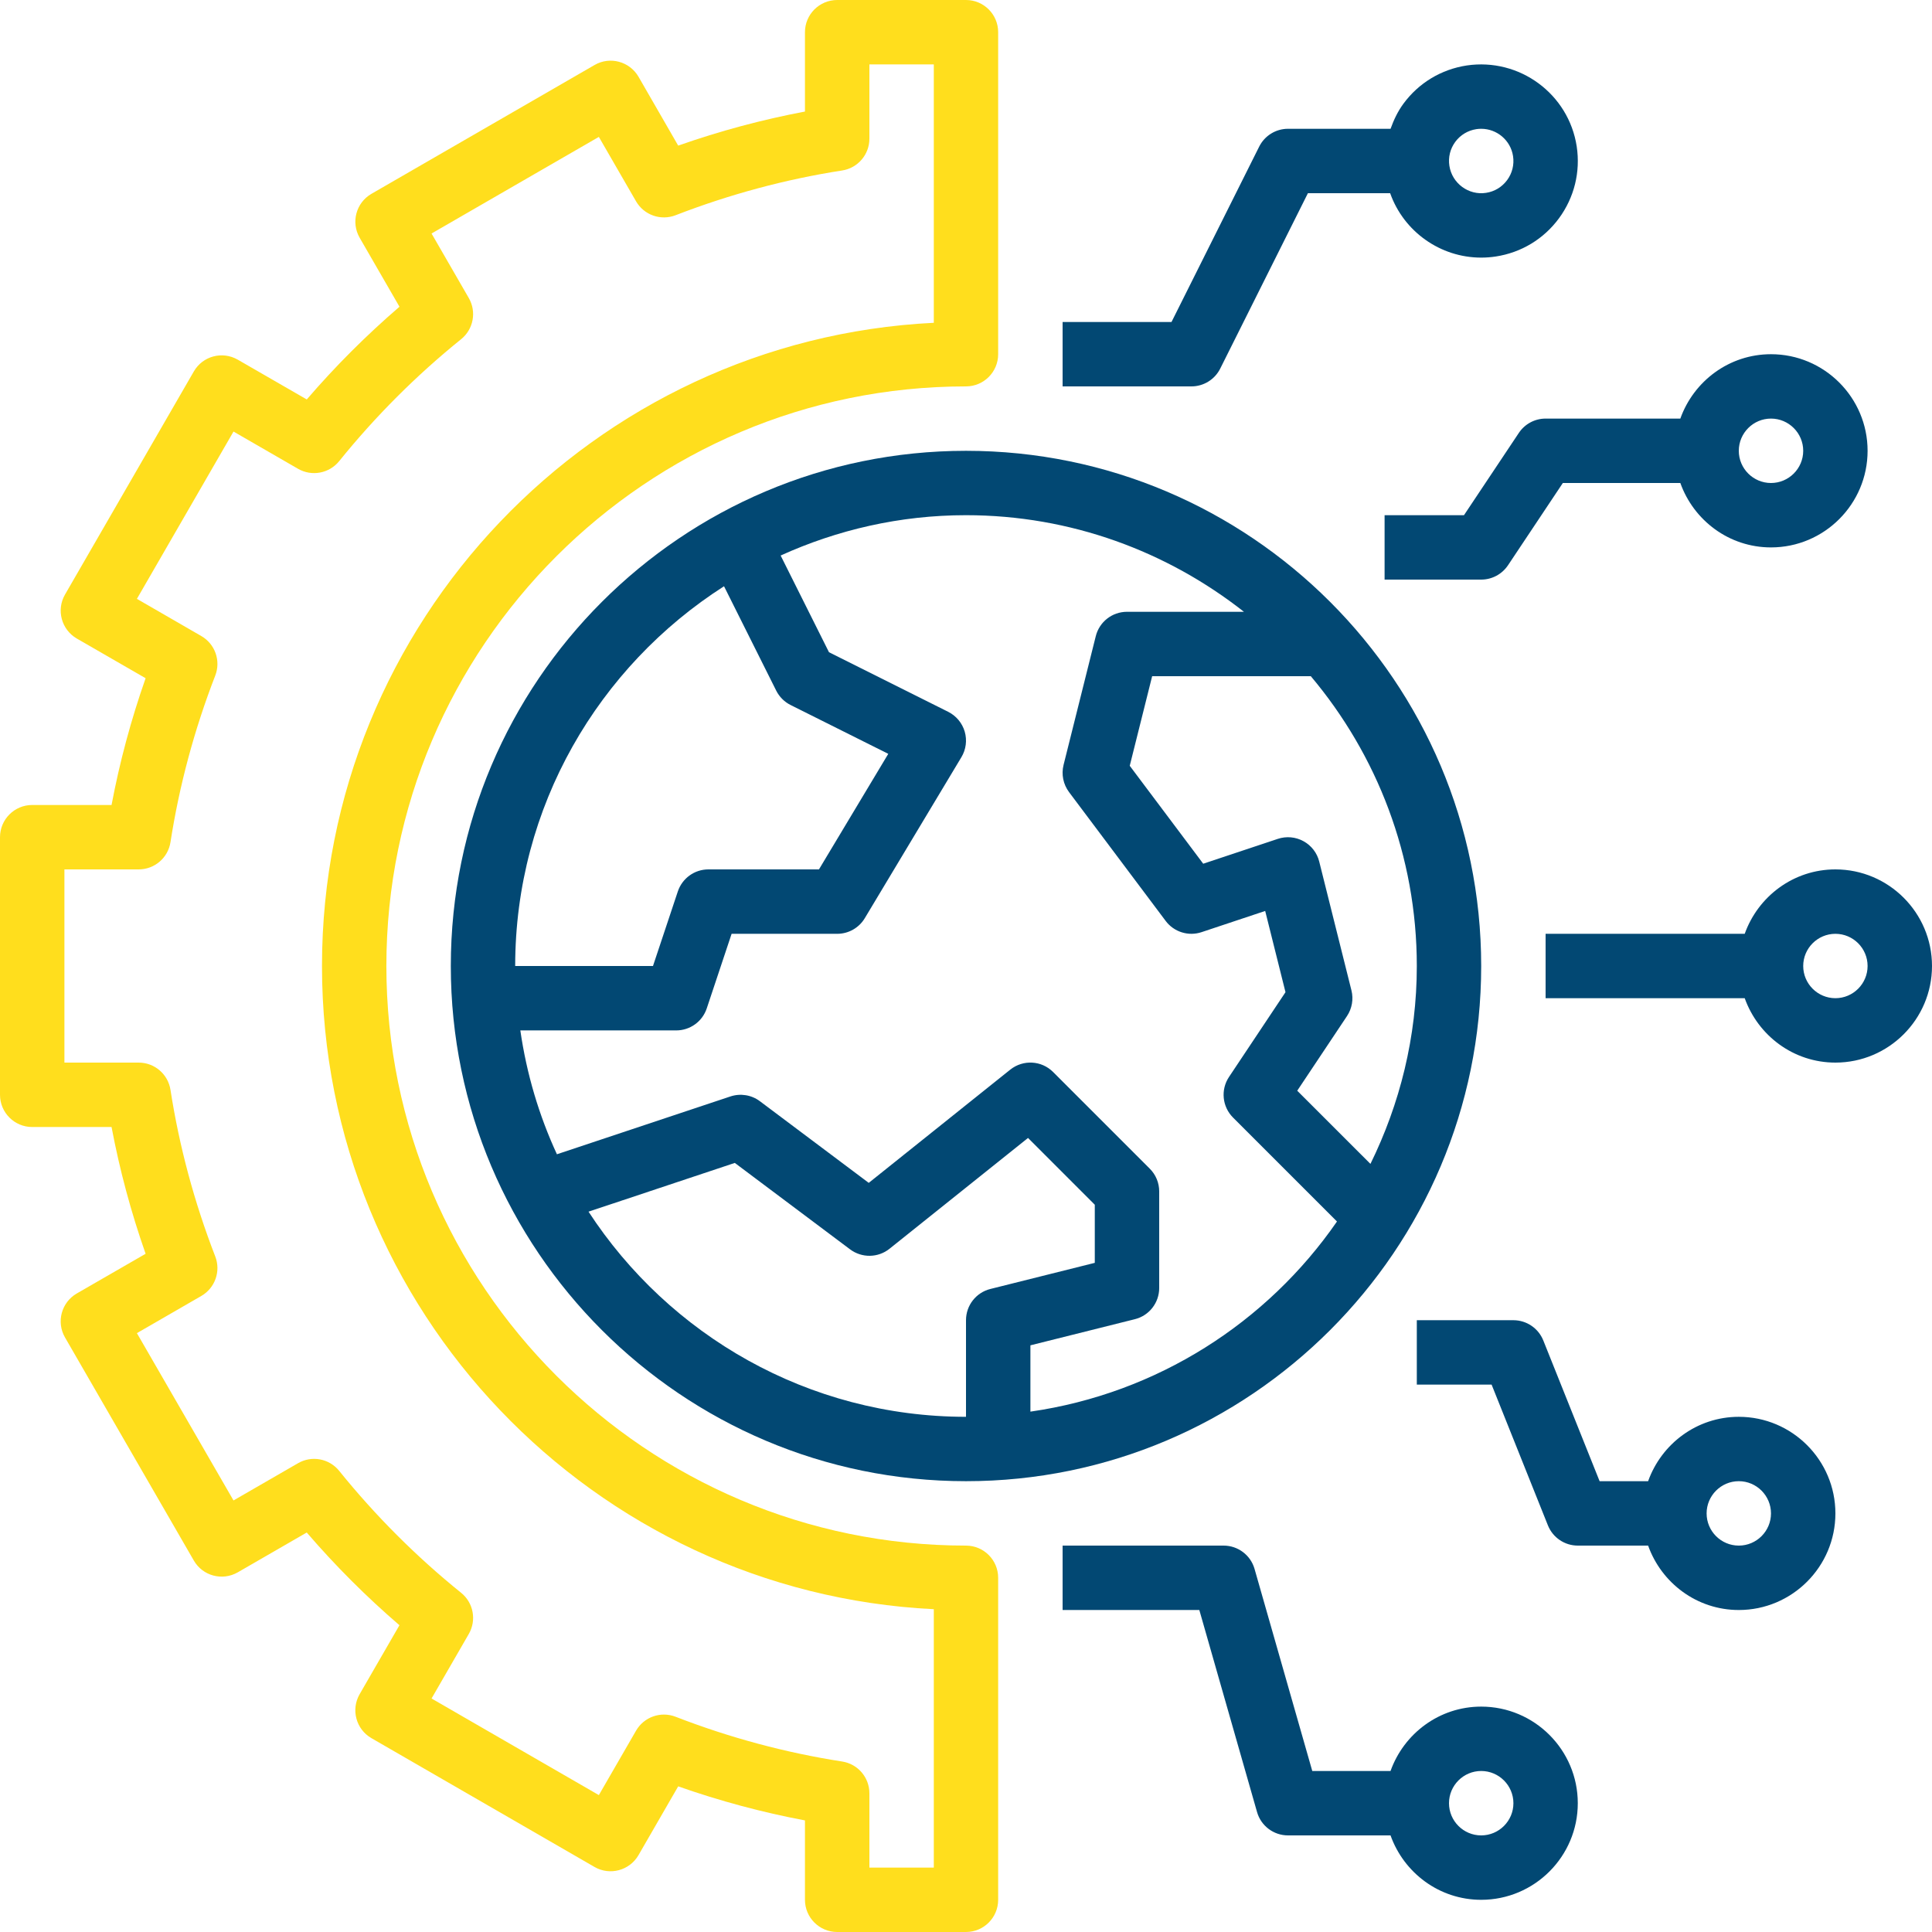
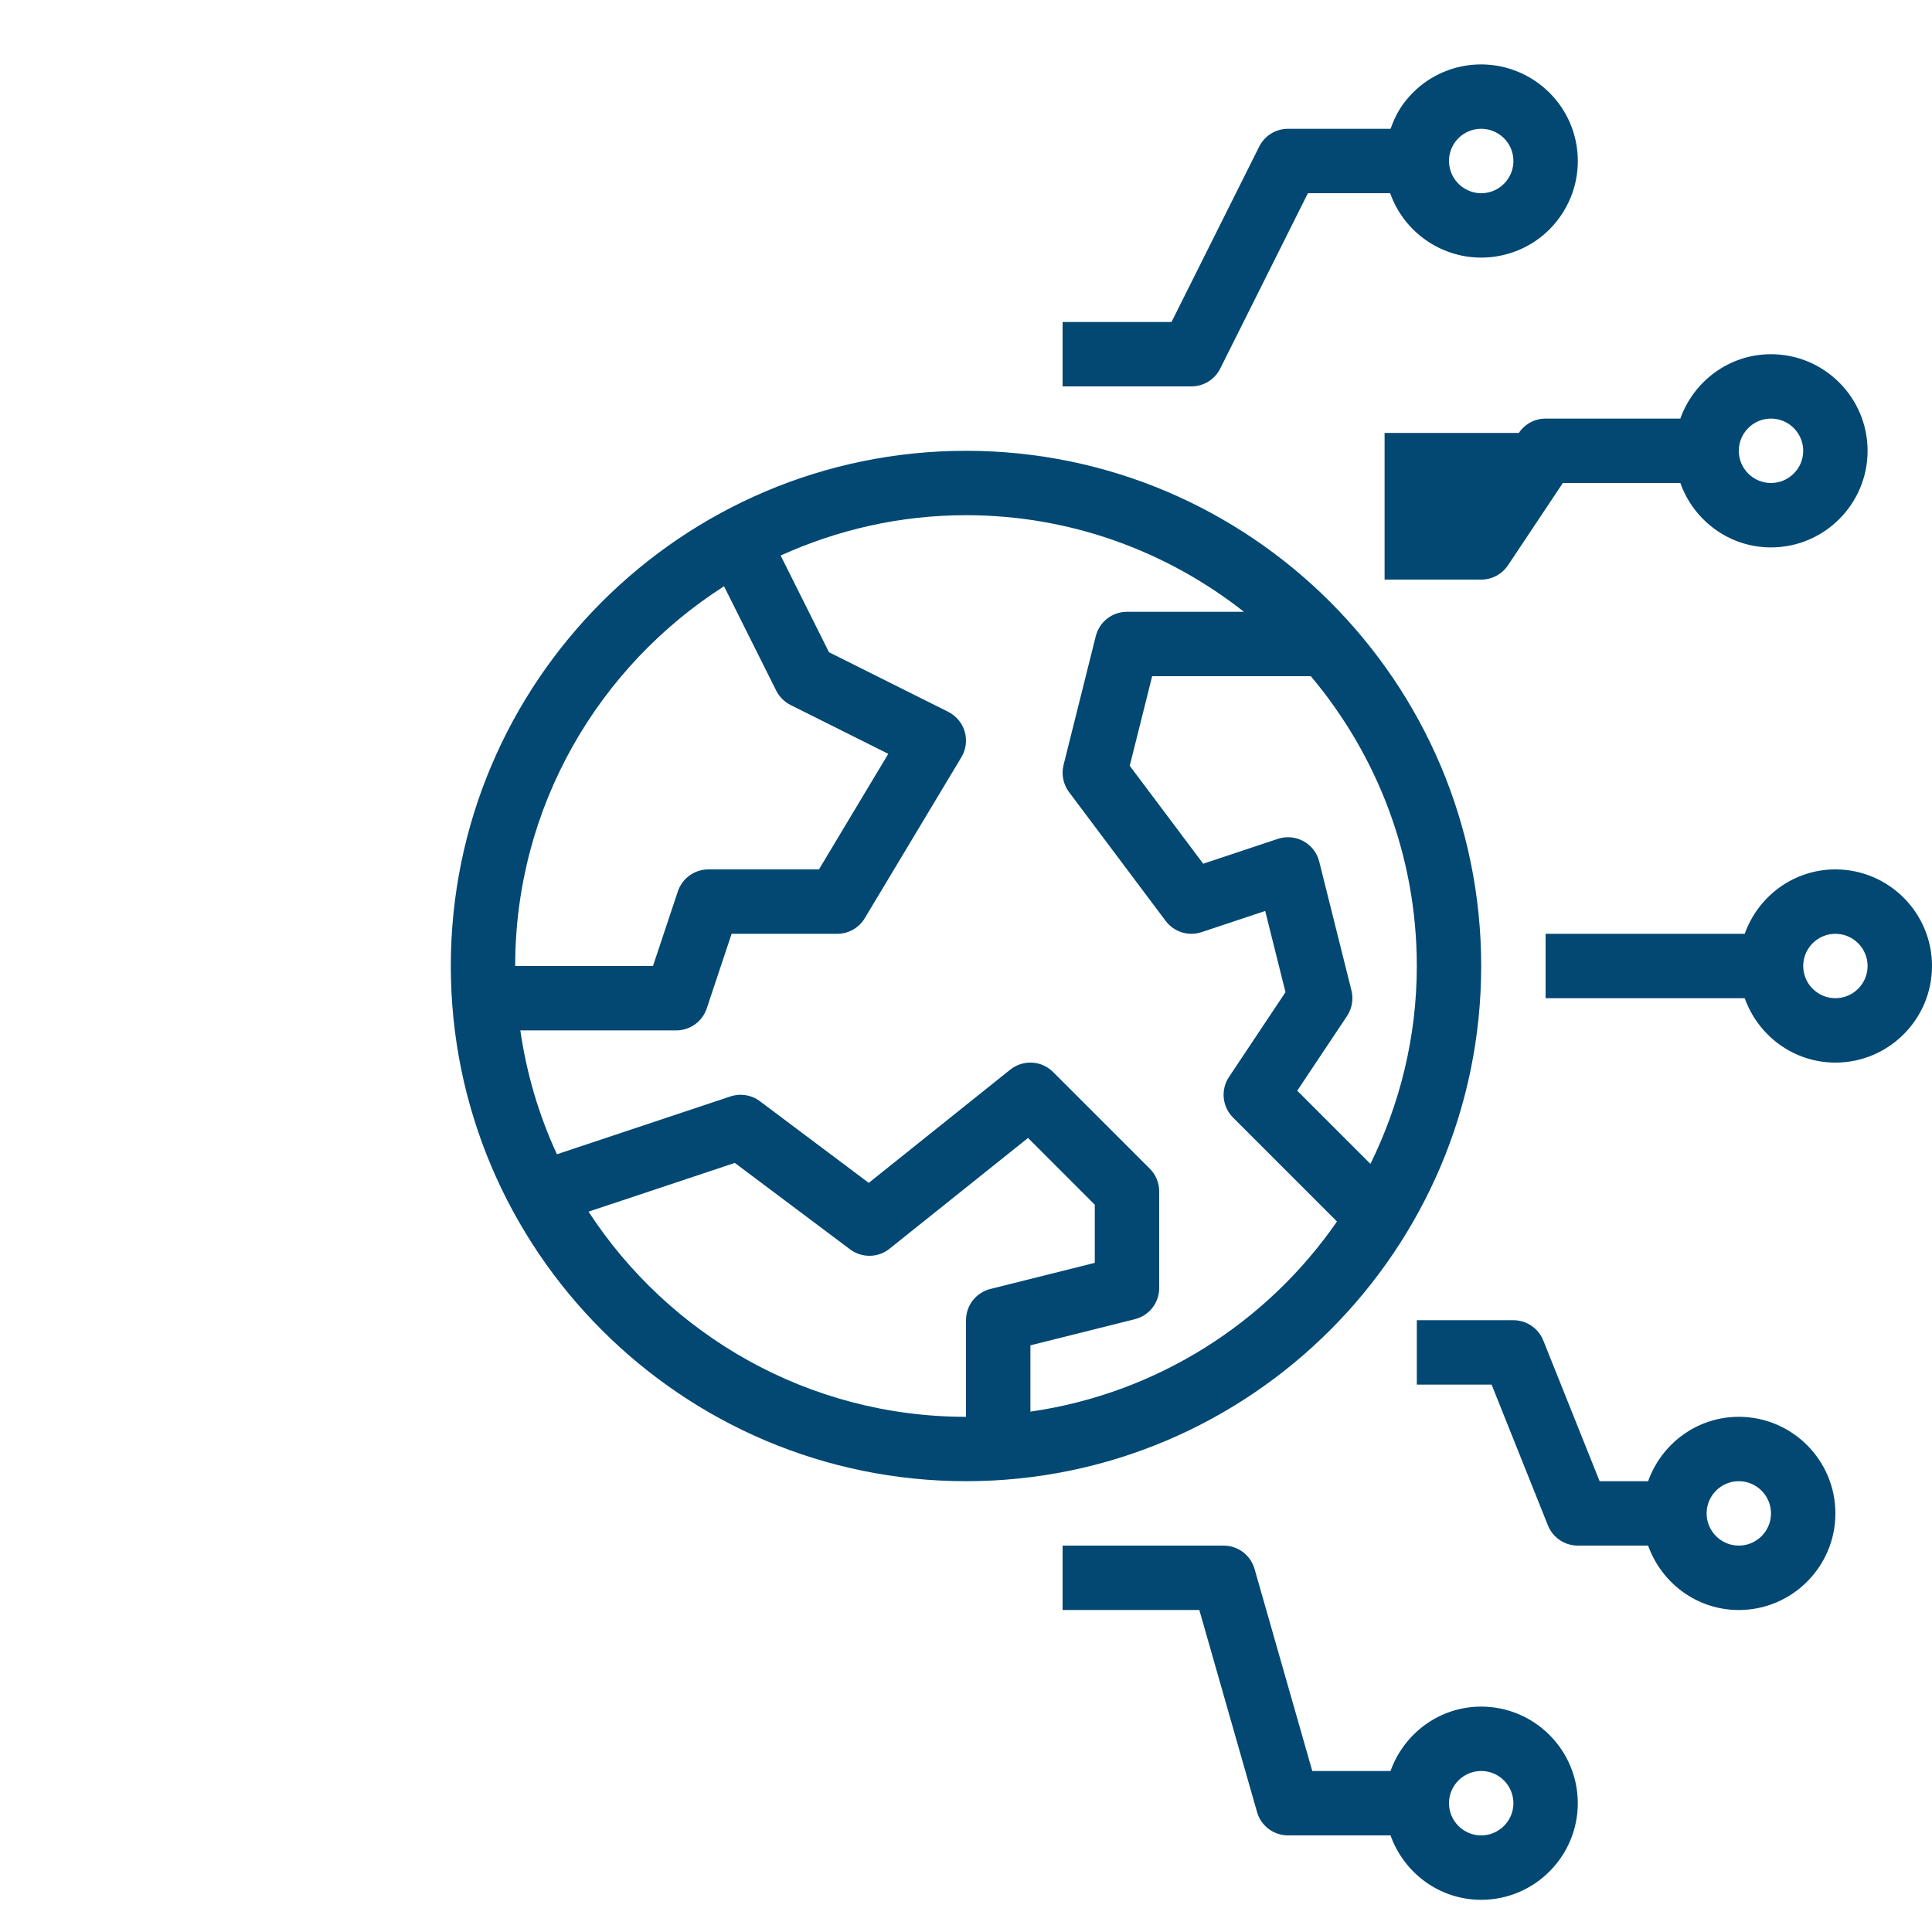
<svg xmlns="http://www.w3.org/2000/svg" width="65" height="65" viewBox="0 0 65 65" fill="none">
  <path d="M15.167 32.5C15.167 42.057 22.943 49.833 32.5 49.833C42.057 49.833 49.833 42.057 49.833 32.5C49.833 22.943 42.057 15.167 32.5 15.167C22.943 15.167 15.167 22.943 15.167 32.5ZM24.359 19.724L26.114 23.234C26.219 23.443 26.389 23.615 26.598 23.719L29.885 25.362L27.553 29.25H23.833C23.366 29.25 22.954 29.548 22.805 29.991L21.969 32.5H17.333C17.333 27.134 20.142 22.421 24.359 19.724ZM32.5 44.417V47.667C27.185 47.667 22.508 44.914 19.8 40.765L24.722 39.125L28.6 42.033C28.995 42.329 29.541 42.322 29.927 42.013L34.587 38.285L36.833 40.532V42.487L33.32 43.366C32.838 43.486 32.5 43.919 32.5 44.417ZM47.667 32.5C47.667 34.89 47.096 37.144 46.107 39.158L43.644 36.696L45.318 34.185C45.487 33.931 45.542 33.617 45.468 33.321L44.384 28.988C44.312 28.695 44.119 28.446 43.854 28.301C43.589 28.155 43.276 28.128 42.99 28.223L40.481 29.059L38.009 25.764L38.763 22.75H44.101C46.322 25.389 47.667 28.789 47.667 32.5ZM37.917 20.583C37.419 20.583 36.986 20.921 36.866 21.404L35.782 25.737C35.703 26.053 35.772 26.389 35.967 26.65L39.217 30.983C39.496 31.356 39.984 31.509 40.426 31.361L42.566 30.648L43.249 33.381L41.349 36.232C41.062 36.661 41.119 37.234 41.484 37.599L44.981 41.096C42.632 44.495 38.934 46.879 34.667 47.493V45.262L38.18 44.383C38.662 44.264 39 43.831 39 43.333V40.083C39 39.796 38.886 39.52 38.682 39.318L35.432 36.068C35.042 35.676 34.421 35.642 33.989 35.987L29.228 39.796L25.567 37.05C25.283 36.836 24.912 36.777 24.573 36.889L18.737 38.834C18.136 37.533 17.718 36.135 17.506 34.667H22.75C23.217 34.667 23.63 34.369 23.778 33.926L24.614 31.417H28.167C28.547 31.417 28.9 31.217 29.095 30.891L32.345 25.475C32.501 25.216 32.541 24.904 32.457 24.614C32.372 24.325 32.171 24.084 31.901 23.948L27.89 21.943L26.264 18.69C28.169 17.826 30.276 17.333 32.5 17.333C36.028 17.333 39.272 18.555 41.851 20.583H37.917Z" fill="#024873" />
  <path d="M61.75 29.25C60.34 29.25 59.148 30.159 58.699 31.417H52V33.583H58.699C59.148 34.841 60.34 35.75 61.75 35.75C63.542 35.75 65 34.292 65 32.5C65 30.708 63.542 29.25 61.75 29.25ZM61.75 33.583C61.153 33.583 60.667 33.097 60.667 32.5C60.667 31.903 61.153 31.417 61.75 31.417C62.347 31.417 62.833 31.903 62.833 32.5C62.833 33.097 62.347 33.583 61.75 33.583Z" fill="#024873" />
  <path d="M61.75 50.917C61.75 49.125 60.292 47.667 58.5 47.667C57.09 47.667 55.898 48.576 55.449 49.833H53.817L51.922 45.097C51.757 44.687 51.36 44.417 50.917 44.417H47.667V46.583H50.183L52.078 51.32C52.243 51.73 52.64 52 53.083 52H55.449C55.898 53.258 57.09 54.167 58.5 54.167C60.292 54.167 61.75 52.709 61.75 50.917ZM57.417 50.917C57.417 50.32 57.903 49.833 58.5 49.833C59.097 49.833 59.583 50.32 59.583 50.917C59.583 51.514 59.097 52 58.5 52C57.903 52 57.417 51.514 57.417 50.917Z" fill="#024873" />
  <path d="M49.833 63.917C51.625 63.917 53.083 62.459 53.083 60.667C53.083 58.875 51.625 57.417 49.833 57.417C48.423 57.417 47.231 58.326 46.783 59.583H44.15L42.208 52.785C42.076 52.321 41.65 52 41.167 52H35.75V54.167H40.35L42.292 60.965C42.424 61.429 42.85 61.75 43.333 61.75H46.783C47.231 63.008 48.423 63.917 49.833 63.917ZM49.833 59.583C50.43 59.583 50.917 60.07 50.917 60.667C50.917 61.264 50.43 61.75 49.833 61.75C49.236 61.75 48.75 61.264 48.75 60.667C48.75 60.07 49.236 59.583 49.833 59.583Z" fill="#024873" />
  <path d="M41.053 12.401L44.003 6.5H46.77C47.226 7.789 48.456 8.667 49.832 8.667C49.994 8.667 50.157 8.655 50.322 8.63C51.18 8.499 51.936 8.043 52.451 7.343C52.965 6.643 53.176 5.785 53.047 4.928C52.777 3.157 51.119 1.939 49.345 2.203C48.487 2.334 47.731 2.79 47.216 3.49C47.024 3.751 46.89 4.038 46.784 4.333H43.333C42.923 4.333 42.548 4.565 42.364 4.933L39.414 10.833H35.75V13H40.083C40.494 13 40.869 12.768 41.053 12.401ZM48.96 4.774C49.132 4.541 49.384 4.389 49.67 4.345C49.725 4.337 49.779 4.333 49.833 4.333C50.36 4.333 50.824 4.718 50.905 5.254C50.948 5.54 50.878 5.826 50.706 6.059C50.534 6.292 50.283 6.445 49.997 6.488C49.414 6.58 48.853 6.171 48.763 5.579C48.719 5.293 48.789 5.007 48.96 4.774Z" fill="#024873" />
-   <path d="M56.533 16.25C56.981 17.508 58.173 18.417 59.583 18.417C61.375 18.417 62.833 16.959 62.833 15.167C62.833 13.375 61.375 11.917 59.583 11.917C58.173 11.917 56.981 12.826 56.533 14.083H52C51.638 14.083 51.3 14.264 51.099 14.566L49.254 17.333H46.583V19.5H49.833C50.195 19.5 50.533 19.319 50.735 19.018L52.58 16.25H56.533ZM59.583 14.083C60.18 14.083 60.667 14.57 60.667 15.167C60.667 15.764 60.18 16.25 59.583 16.25C58.986 16.25 58.5 15.764 58.5 15.167C58.5 14.57 58.986 14.083 59.583 14.083Z" fill="#024873" />
-   <path d="M1.083 27.083C0.485 27.083 0 27.569 0 28.167V36.833C0 37.431 0.485 37.917 1.083 37.917H3.753C4.024 39.355 4.407 40.783 4.899 42.182L2.584 43.517C2.065 43.816 1.888 44.48 2.187 44.997L6.521 52.503C6.82 53.02 7.479 53.198 8 52.899L10.32 51.56C11.28 52.675 12.324 53.72 13.439 54.679L12.1 56.998C11.801 57.517 11.978 58.179 12.496 58.478L20.002 62.812C20.518 63.11 21.181 62.932 21.481 62.415L22.817 60.1C24.215 60.592 25.642 60.975 27.082 61.246V63.917C27.082 64.515 27.568 65 28.166 65H32.499C33.097 65 33.582 64.515 33.582 63.917V53.083C33.582 52.485 33.097 52 32.499 52C21.747 52 12.999 43.252 12.999 32.5C12.999 21.748 21.747 13 32.499 13C33.097 13 33.582 12.515 33.582 11.917V1.083C33.582 0.485 33.097 0 32.499 0H28.166C27.568 0 27.082 0.485 27.082 1.083V3.753C25.644 4.024 24.216 4.407 22.817 4.899L21.483 2.584C21.182 2.065 20.519 1.887 20.003 2.187L12.497 6.521C11.978 6.82 11.802 7.483 12.101 8L13.44 10.32C12.325 11.28 11.28 12.324 10.321 13.439L8 12.101C7.479 11.802 6.82 11.979 6.521 12.497L2.187 20.003C1.888 20.52 2.066 21.183 2.584 21.483L4.899 22.818C4.407 24.217 4.024 25.645 3.753 27.083H1.083ZM5.736 28.332C6.03 26.437 6.536 24.55 7.242 22.729C7.435 22.231 7.237 21.667 6.773 21.399L4.606 20.148L7.856 14.519L10.027 15.772C10.49 16.039 11.077 15.928 11.412 15.514C12.627 14.008 14.008 12.627 15.514 11.412C15.929 11.077 16.039 10.489 15.772 10.027L14.519 7.856L20.148 4.606L21.399 6.773C21.667 7.236 22.23 7.433 22.728 7.242C24.55 6.536 26.436 6.03 28.331 5.736C28.86 5.655 29.25 5.2 29.25 4.666V2.167H31.417V10.86C19.971 11.426 10.833 20.916 10.833 32.5C10.833 44.084 19.971 53.574 31.417 54.14V62.833H29.25V60.334C29.25 59.8 28.86 59.345 28.332 59.264C26.437 58.97 24.55 58.464 22.729 57.758C22.231 57.566 21.668 57.763 21.399 58.227L20.148 60.394L14.519 57.144L15.772 54.973C16.039 54.51 15.929 53.923 15.514 53.588C14.008 52.373 12.627 50.992 11.412 49.486C11.076 49.07 10.489 48.96 10.027 49.228L7.856 50.481L4.606 44.852L6.773 43.601C7.236 43.333 7.435 42.769 7.242 42.272C6.536 40.45 6.03 38.565 5.736 36.669C5.655 36.14 5.2 35.75 4.666 35.75H2.167V29.25H4.666C5.2 29.25 5.655 28.86 5.736 28.332Z" fill="#FFDE1D" />
+   <path d="M56.533 16.25C56.981 17.508 58.173 18.417 59.583 18.417C61.375 18.417 62.833 16.959 62.833 15.167C62.833 13.375 61.375 11.917 59.583 11.917C58.173 11.917 56.981 12.826 56.533 14.083H52C51.638 14.083 51.3 14.264 51.099 14.566H46.583V19.5H49.833C50.195 19.5 50.533 19.319 50.735 19.018L52.58 16.25H56.533ZM59.583 14.083C60.18 14.083 60.667 14.57 60.667 15.167C60.667 15.764 60.18 16.25 59.583 16.25C58.986 16.25 58.5 15.764 58.5 15.167C58.5 14.57 58.986 14.083 59.583 14.083Z" fill="#024873" />
</svg>